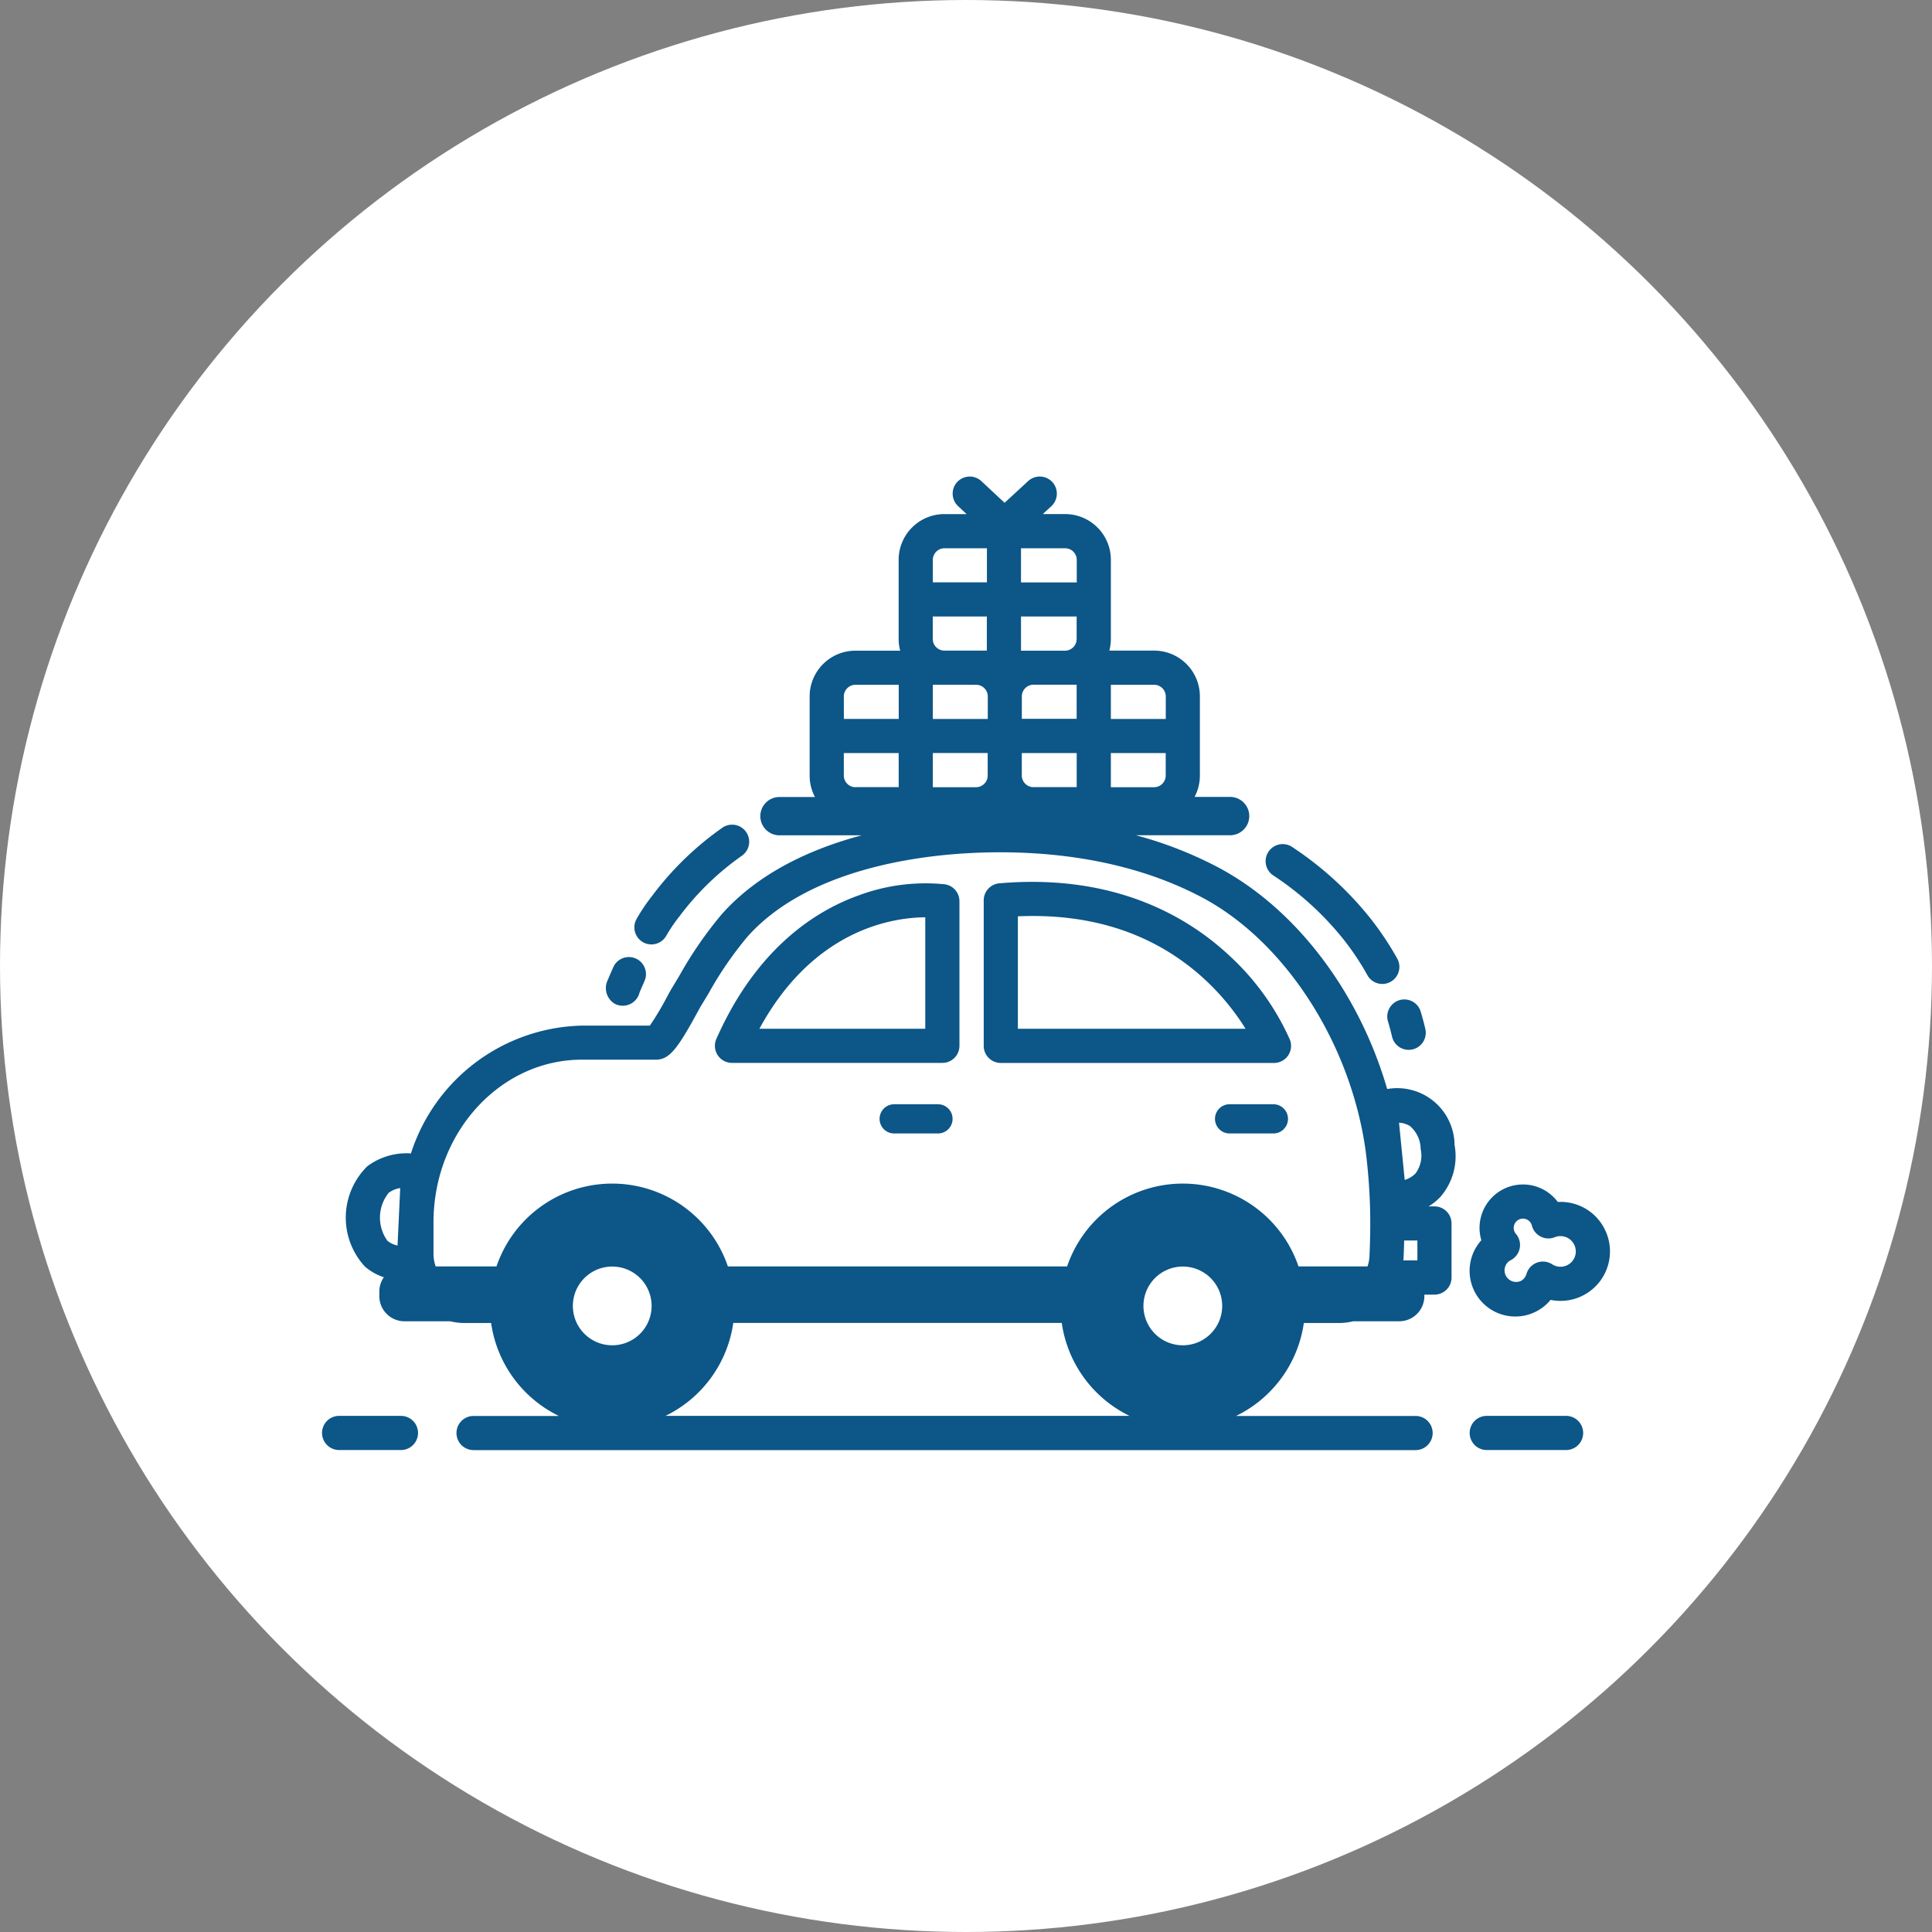
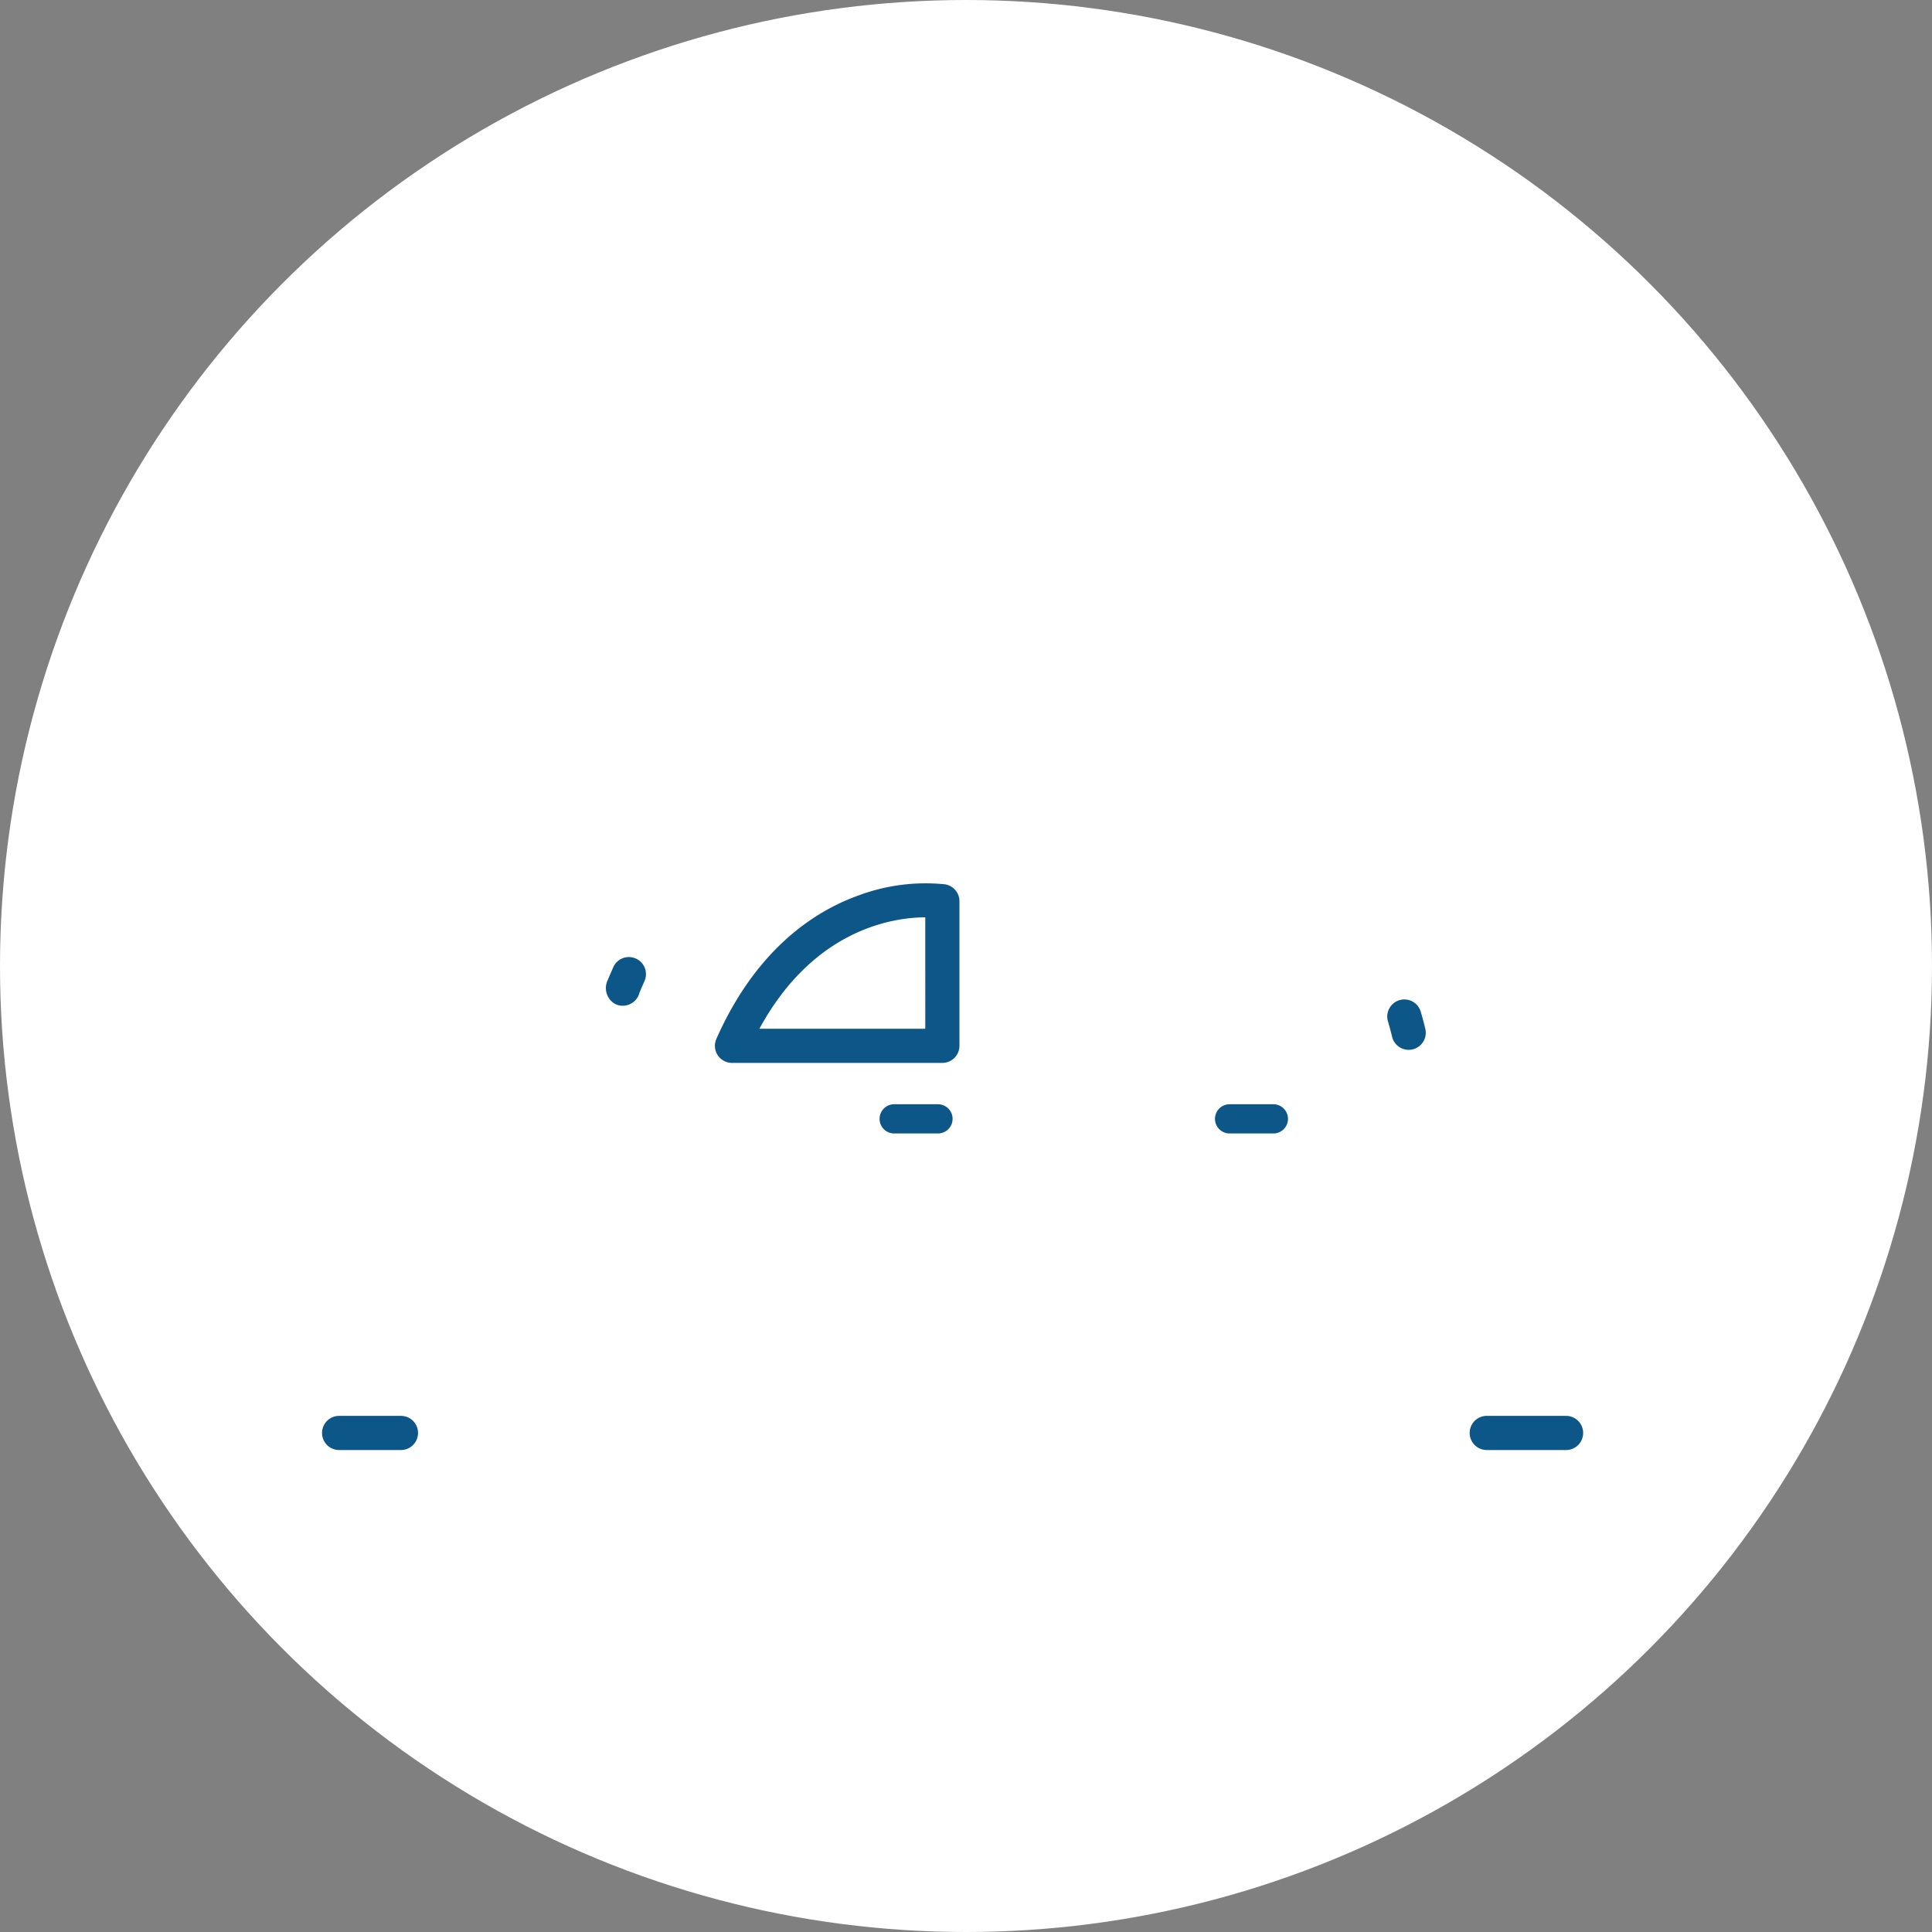
<svg xmlns="http://www.w3.org/2000/svg" width="150" height="150" viewBox="0 0 150 150">
  <rect x="0" y="0" width="150" height="150" fill="#808080" stroke="none" />
  <g id="Group_1367" data-name="Group 1367" transform="translate(-1389 -2697)">
    <circle id="Ellipse_1060" data-name="Ellipse 1060" cx="75" cy="75" r="75" transform="translate(1389 2697)" fill="#fff" />
    <g id="iconfinder_travel_car_3512618" transform="translate(1412.545 2670.385)">
-       <path id="Path_4328" data-name="Path 4328" d="M465.541,346.827a3.819,3.819,0,0,0-3.613-2.059,3.371,3.371,0,0,0-5.936,2.972,3.548,3.548,0,1,0,5.376,4.629,3.84,3.84,0,0,0,4.173-5.543Zm-2.269,2.136a1.19,1.19,0,0,1-1.782.643,1.326,1.326,0,0,0-1.993.749.888.888,0,0,1-.446.549.9.9,0,0,1-.839-1.586l.039-.019a1.325,1.325,0,0,0,.427-2.052.73.73,0,0,1-.092-.136.719.719,0,0,1,.635-1.051.728.728,0,0,1,.215.033.714.714,0,0,1,.421.352.751.751,0,0,1,.06.158,1.325,1.325,0,0,0,1.778.9,1.19,1.19,0,0,1,1.576,1.461Z" transform="translate(-364.526 -224.832)" fill="#0c5688" />
      <path id="Path_4329" data-name="Path 4329" d="M422.588,272.073c.111.376.215.763.308,1.152a1.326,1.326,0,1,0,2.579-.616c-.1-.435-.22-.869-.345-1.29a1.326,1.326,0,1,0-2.542.755Z" transform="translate(-338.366 -166.142)" fill="#0c5688" />
-       <path id="Path_4330" data-name="Path 4330" d="M375.328,211.52a23.459,23.459,0,0,1,5.365,4.888,20.95,20.95,0,0,1,1.26,1.768c.22.345.434.7.634,1.066a1.326,1.326,0,0,0,2.318-1.288c-.227-.408-.468-.813-.716-1.2a23.541,23.541,0,0,0-1.42-1.992,26.112,26.112,0,0,0-5.968-5.444,1.326,1.326,0,1,0-1.474,2.2Z" transform="translate(-299.961 -116.901)" fill="#0c5688" />
-       <path id="Path_4331" data-name="Path 4331" d="M125.573,210.336a1.325,1.325,0,0,0,1.81-.489,11.747,11.747,0,0,1,1.017-1.5l.041-.055a21.38,21.38,0,0,1,4.812-4.661,1.326,1.326,0,1,0-1.53-2.166,24.027,24.027,0,0,0-5.406,5.24l-.041.055a14.392,14.392,0,0,0-1.191,1.77A1.326,1.326,0,0,0,125.573,210.336Z" transform="translate(-99.203 -110.573)" fill="#0c5688" />
      <path id="Path_4332" data-name="Path 4332" d="M114.386,257.107a1.305,1.305,0,0,0,.608.149,1.347,1.347,0,0,0,1.148-.642,1.322,1.322,0,0,0,.158-.379c.047-.116.155-.371.394-.912a1.326,1.326,0,0,0-2.425-1.073c-.233.527-.359.824-.426.99A1.419,1.419,0,0,0,114.386,257.107Z" transform="translate(-90.193 -152.555)" fill="#0c5688" />
      <path id="Path_4333" data-name="Path 4333" d="M174.613,224.448a14.888,14.888,0,0,0-6.677.852c-3.322,1.182-7.938,4.075-11.069,11.151a1.326,1.326,0,0,0,1.213,1.862h16.333a1.326,1.326,0,0,0,1.326-1.326V225.758A1.326,1.326,0,0,0,174.613,224.448Zm-1.527,11.214H160.207c4.218-7.744,10.364-8.637,12.879-8.653Z" transform="translate(-124.793 -129.175)" fill="#0c5688" />
-       <path id="Path_4334" data-name="Path 4334" d="M281.908,229.391c-3.184-2.917-8.839-6.232-17.7-5.463A1.326,1.326,0,0,0,263,225.249v11.3a1.326,1.326,0,0,0,1.326,1.326h21.21a1.326,1.326,0,0,0,1.234-1.811A19.852,19.852,0,0,0,281.908,229.391Zm-16.257,5.828V226.49c5.757-.251,10.59,1.351,14.378,4.777a18.719,18.719,0,0,1,3.3,3.952H265.651Z" transform="translate(-210.169 -128.732)" fill="#0c5688" />
      <path id="Path_4335" data-name="Path 4335" d="M226.361,311.716h-3.4a1.134,1.134,0,1,0,0,2.268h3.4a1.134,1.134,0,1,0,0-2.268Z" transform="translate(-177.082 -199.367)" fill="#0c5688" />
      <path id="Path_4336" data-name="Path 4336" d="M358.934,311.716h-3.4a1.134,1.134,0,0,0,0,2.268h3.4a1.134,1.134,0,1,0,0-2.268Z" transform="translate(-283.614 -199.367)" fill="#0c5688" />
-       <path id="Path_4337" data-name="Path 4337" d="M96.94,115.509a4.451,4.451,0,0,0-5.23-4.341c-2.177-7.5-7.055-14-13.162-17.231A30.751,30.751,0,0,0,72.2,91.463h7.275a1.488,1.488,0,1,0,0-2.975H76.755a3.525,3.525,0,0,0,.412-1.654V80.676a3.551,3.551,0,0,0-3.548-3.547H70.137a3.529,3.529,0,0,0,.119-.9V70.076a3.552,3.552,0,0,0-3.547-3.548H64.97l.665-.612a1.326,1.326,0,1,0-1.8-1.951l-1.831,1.687-1.8-1.681a1.326,1.326,0,0,0-1.809,1.94l.662.618h-1.73a3.552,3.552,0,0,0-3.547,3.548v6.158a3.539,3.539,0,0,0,.119.9H50.418a3.551,3.551,0,0,0-3.548,3.547v6.158a3.525,3.525,0,0,0,.412,1.654H44.567a1.488,1.488,0,1,0,0,2.975h6.344c-3.885,1.037-7.96,2.872-10.849,6.108a30.4,30.4,0,0,0-3.294,4.772c-.209.349-.418.7-.631,1.047-.052.085-.155.272-.291.521a23.857,23.857,0,0,1-1.379,2.326H29.192a14.289,14.289,0,0,0-13.278,9.924,5.094,5.094,0,0,0-3.376.988,5.591,5.591,0,0,0-.191,7.8,4.258,4.258,0,0,0,1.467.824,1.926,1.926,0,0,0-.354,1.112v.361a1.952,1.952,0,0,0,1.946,1.946h3.555a4.744,4.744,0,0,0,1.111.135h2.067a9.518,9.518,0,0,0,5.261,7.216H20.776a1.326,1.326,0,0,0,0,2.652H93.914a1.326,1.326,0,0,0,0-2.652H79.977a9.518,9.518,0,0,0,5.261-7.216h2.717a4.766,4.766,0,0,0,1.121-.135H92.65a1.952,1.952,0,0,0,1.946-1.946v-.122h.784a1.326,1.326,0,0,0,1.326-1.326v-4.2a1.326,1.326,0,0,0-1.326-1.326h-.455a4.268,4.268,0,0,0,.909-.731A4.793,4.793,0,0,0,96.94,115.509Zm-82.066,7.807a1.776,1.776,0,0,1-.786-.368,3.074,3.074,0,0,1,.094-3.717,1.974,1.974,0,0,1,.9-.375ZM70.256,79.781H73.62a.908.908,0,0,1,.9.9v1.753H70.256Zm0,5.3h4.259v1.753a.908.908,0,0,1-.9.9H70.256Zm-6.977-15.9h3.429a.908.908,0,0,1,.9.9v1.753H63.279Zm0,5.3H67.6v1.753a.908.908,0,0,1-.9.9H63.279Zm.065,7.948V80.676a.908.908,0,0,1,.9-.9H67.6v2.648h-4.26Zm4.26,2.652v2.648H64.241a.908.908,0,0,1-.9-.9V85.081H67.6Zm-11.17-15a.908.908,0,0,1,.9-.9h3.3v2.648H56.434V70.076Zm0,4.4h4.194v2.648h-3.3a.908.908,0,0,1-.9-.9V74.481Zm0,5.3H59.8a.908.908,0,0,1,.9.9v1.753H56.434V79.781Zm0,5.3h4.259v1.753a.908.908,0,0,1-.9.9H56.434V85.081Zm-6.911-4.4a.908.908,0,0,1,.9-.9h3.364v2.648h-4.26Zm.9,7.053a.908.908,0,0,1-.9-.9V85.081h4.26v2.648H50.418ZM34.3,129.327A3.057,3.057,0,1,1,34.6,128,3.06,3.06,0,0,1,34.3,129.327Zm1.379,7.216a9.518,9.518,0,0,0,5.261-7.216H66.444a9.518,9.518,0,0,0,5.261,7.216ZM78.6,129.327A3.057,3.057,0,1,1,78.9,128,3.06,3.06,0,0,1,78.6,129.327Zm11.777-6.4c-.01.428-.025.83-.041,1.2a3.066,3.066,0,0,1-.036.346,2.937,2.937,0,0,1-.116.466H84.824a9.489,9.489,0,0,0-17.965,0H40.522a9.489,9.489,0,0,0-17.965,0H17.833a3.025,3.025,0,0,1-.167-.991v-2.435c0-6.962,5.171-12.626,11.526-12.626h5.749c1.046,0,1.693-.881,3.234-3.709.105-.193.184-.34.225-.407.217-.355.43-.711.644-1.067a27.964,27.964,0,0,1,3-4.368c4.53-5.073,12.709-6.239,17.182-6.483,4.8-.261,11.834.122,18.087,3.427,6.459,3.415,11.573,11.332,12.726,19.7A44.543,44.543,0,0,1,90.376,122.929Zm3.679,1.544H92.962c.006-.075.017-.149.021-.226.018-.4.034-.846.045-1.318h1.027v1.544Zm-.148-6.747a1.974,1.974,0,0,1-.838.5l-.441-4.443a1.779,1.779,0,0,1,.84.256,2.352,2.352,0,0,1,.839,1.784A2.322,2.322,0,0,1,93.907,117.725Z" transform="translate(-7.554 0)" fill="#0c5688" />
      <path id="Path_4338" data-name="Path 4338" d="M462.566,434.885h-6.159a1.326,1.326,0,0,0,0,2.652h6.159a1.326,1.326,0,1,0,0-2.652Z" transform="translate(-364.521 -298.342)" fill="#0c5688" />
      <path id="Path_4339" data-name="Path 4339" d="M7.585,434.885h-4.8a1.326,1.326,0,0,0,0,2.652h4.8a1.326,1.326,0,0,0,0-2.652Z" transform="translate(0 -298.342)" fill="#0c5688" />
    </g>
  </g>
</svg>